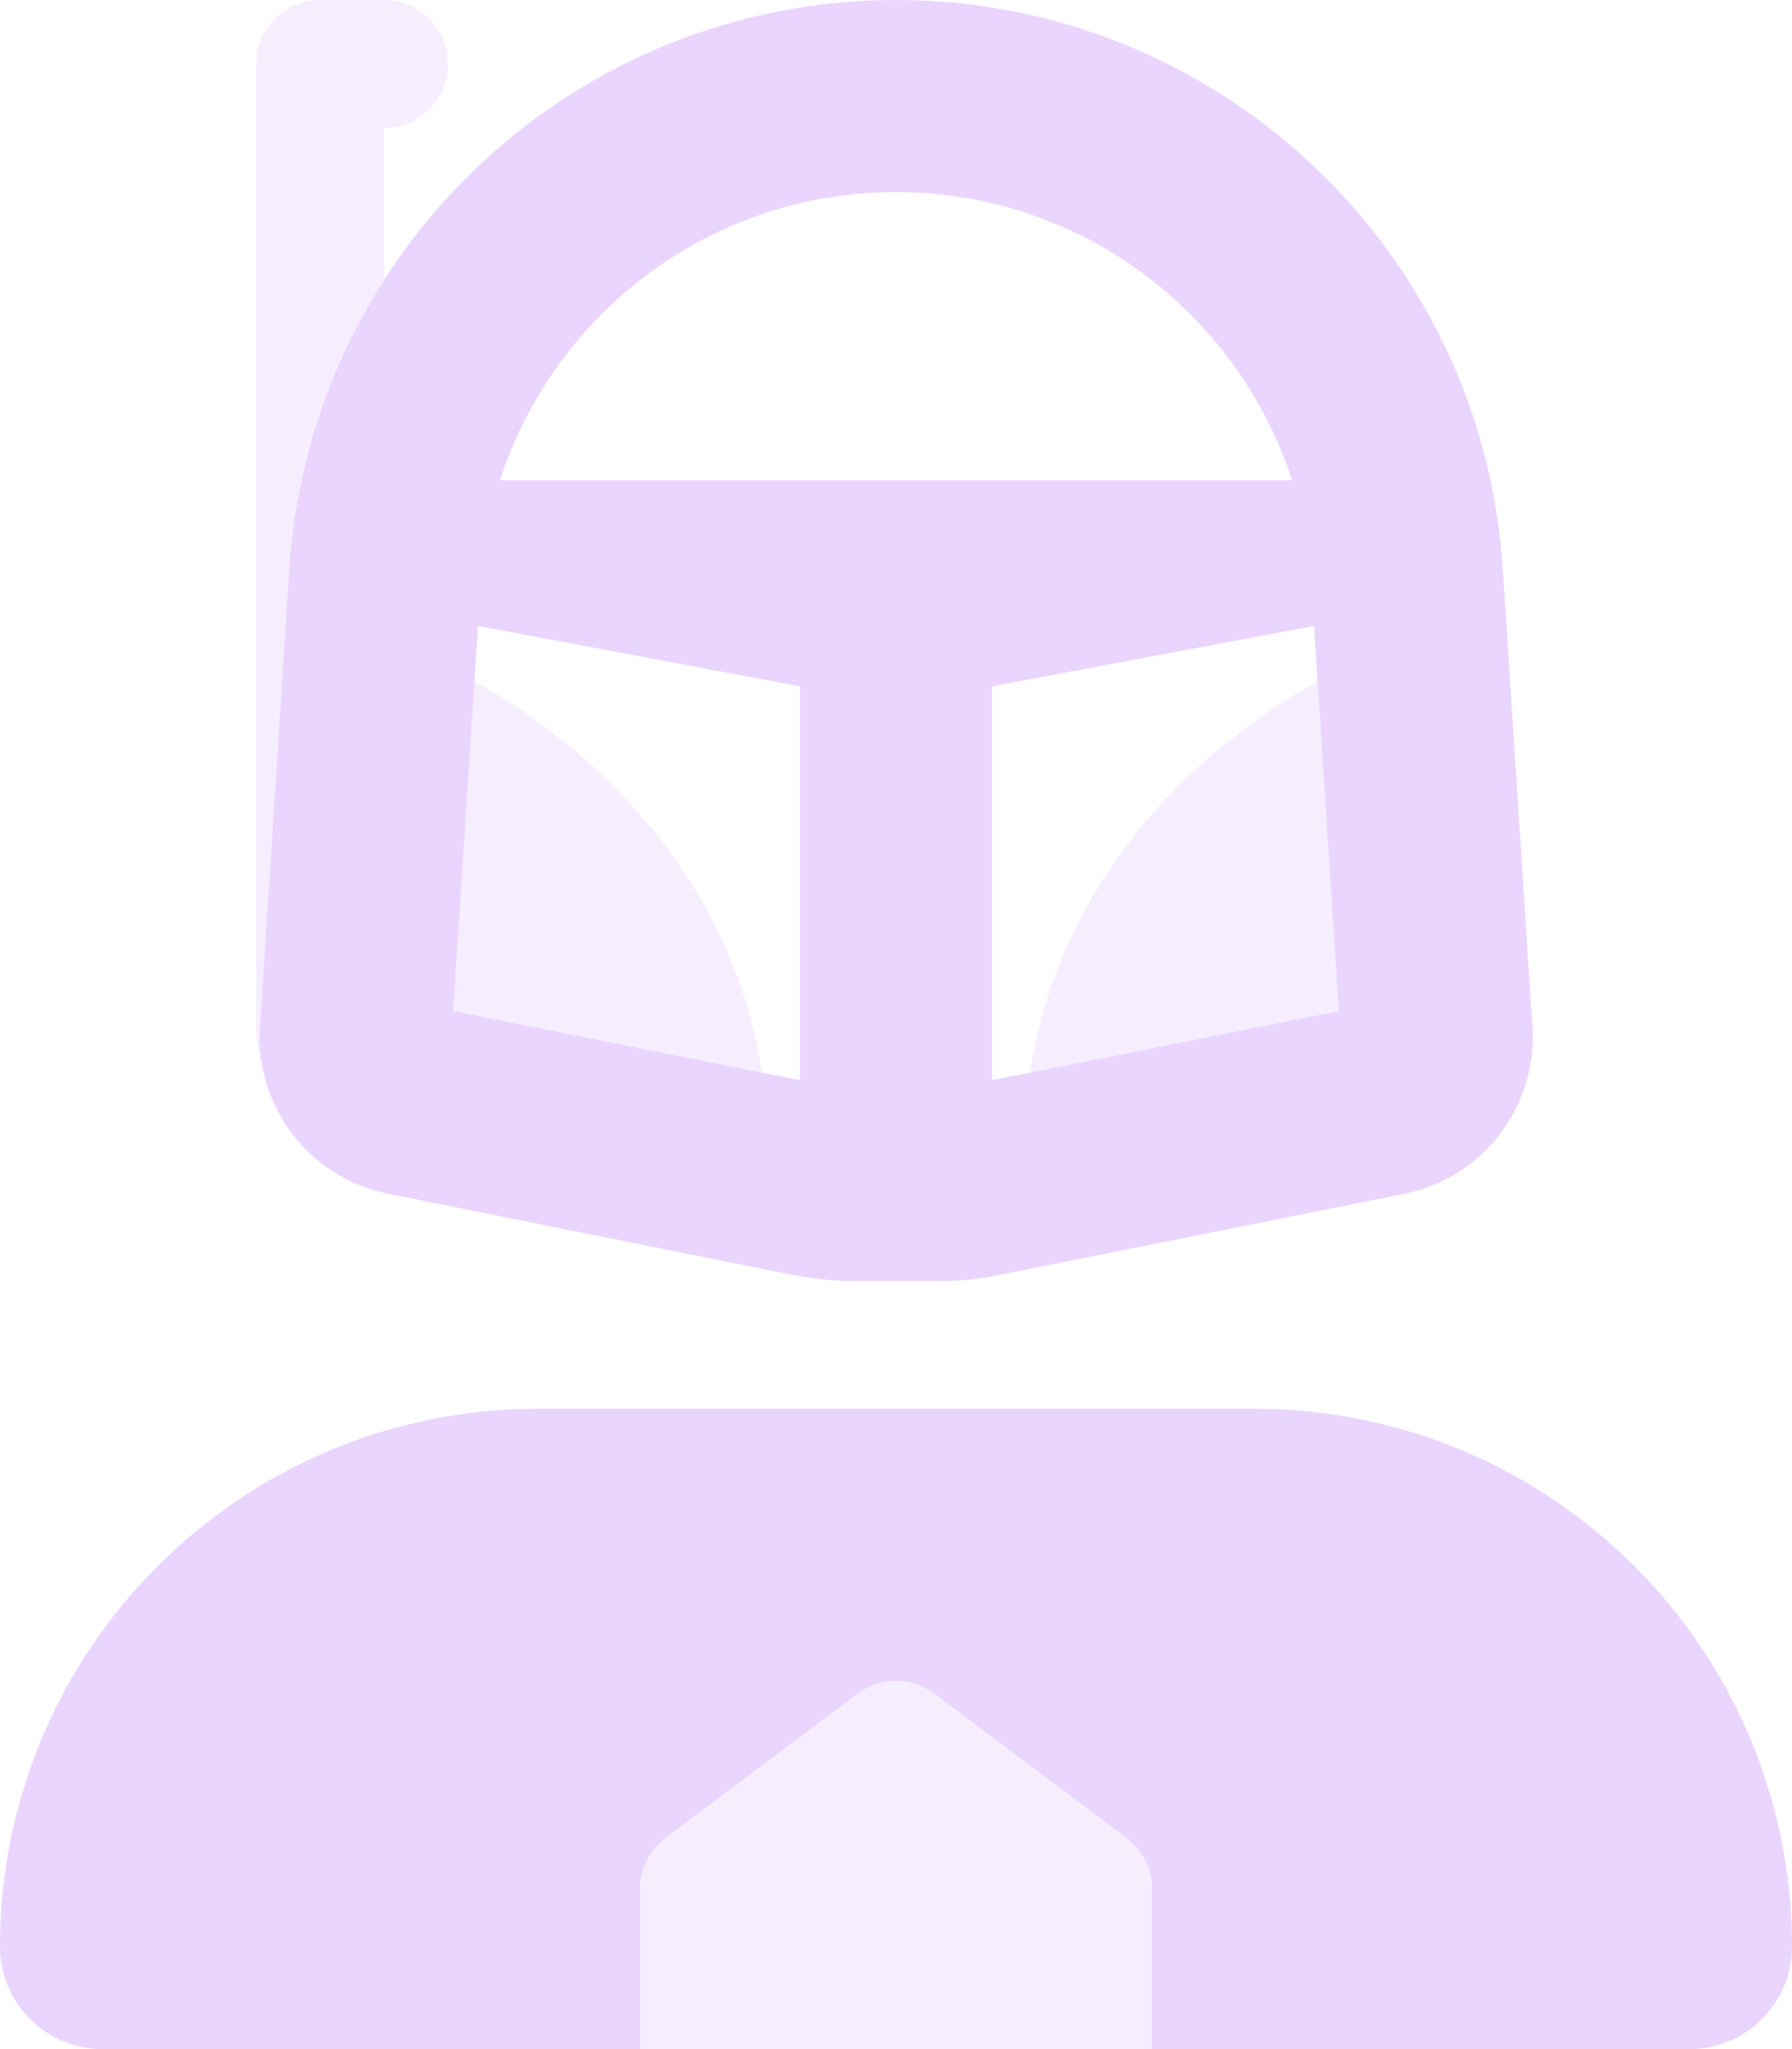
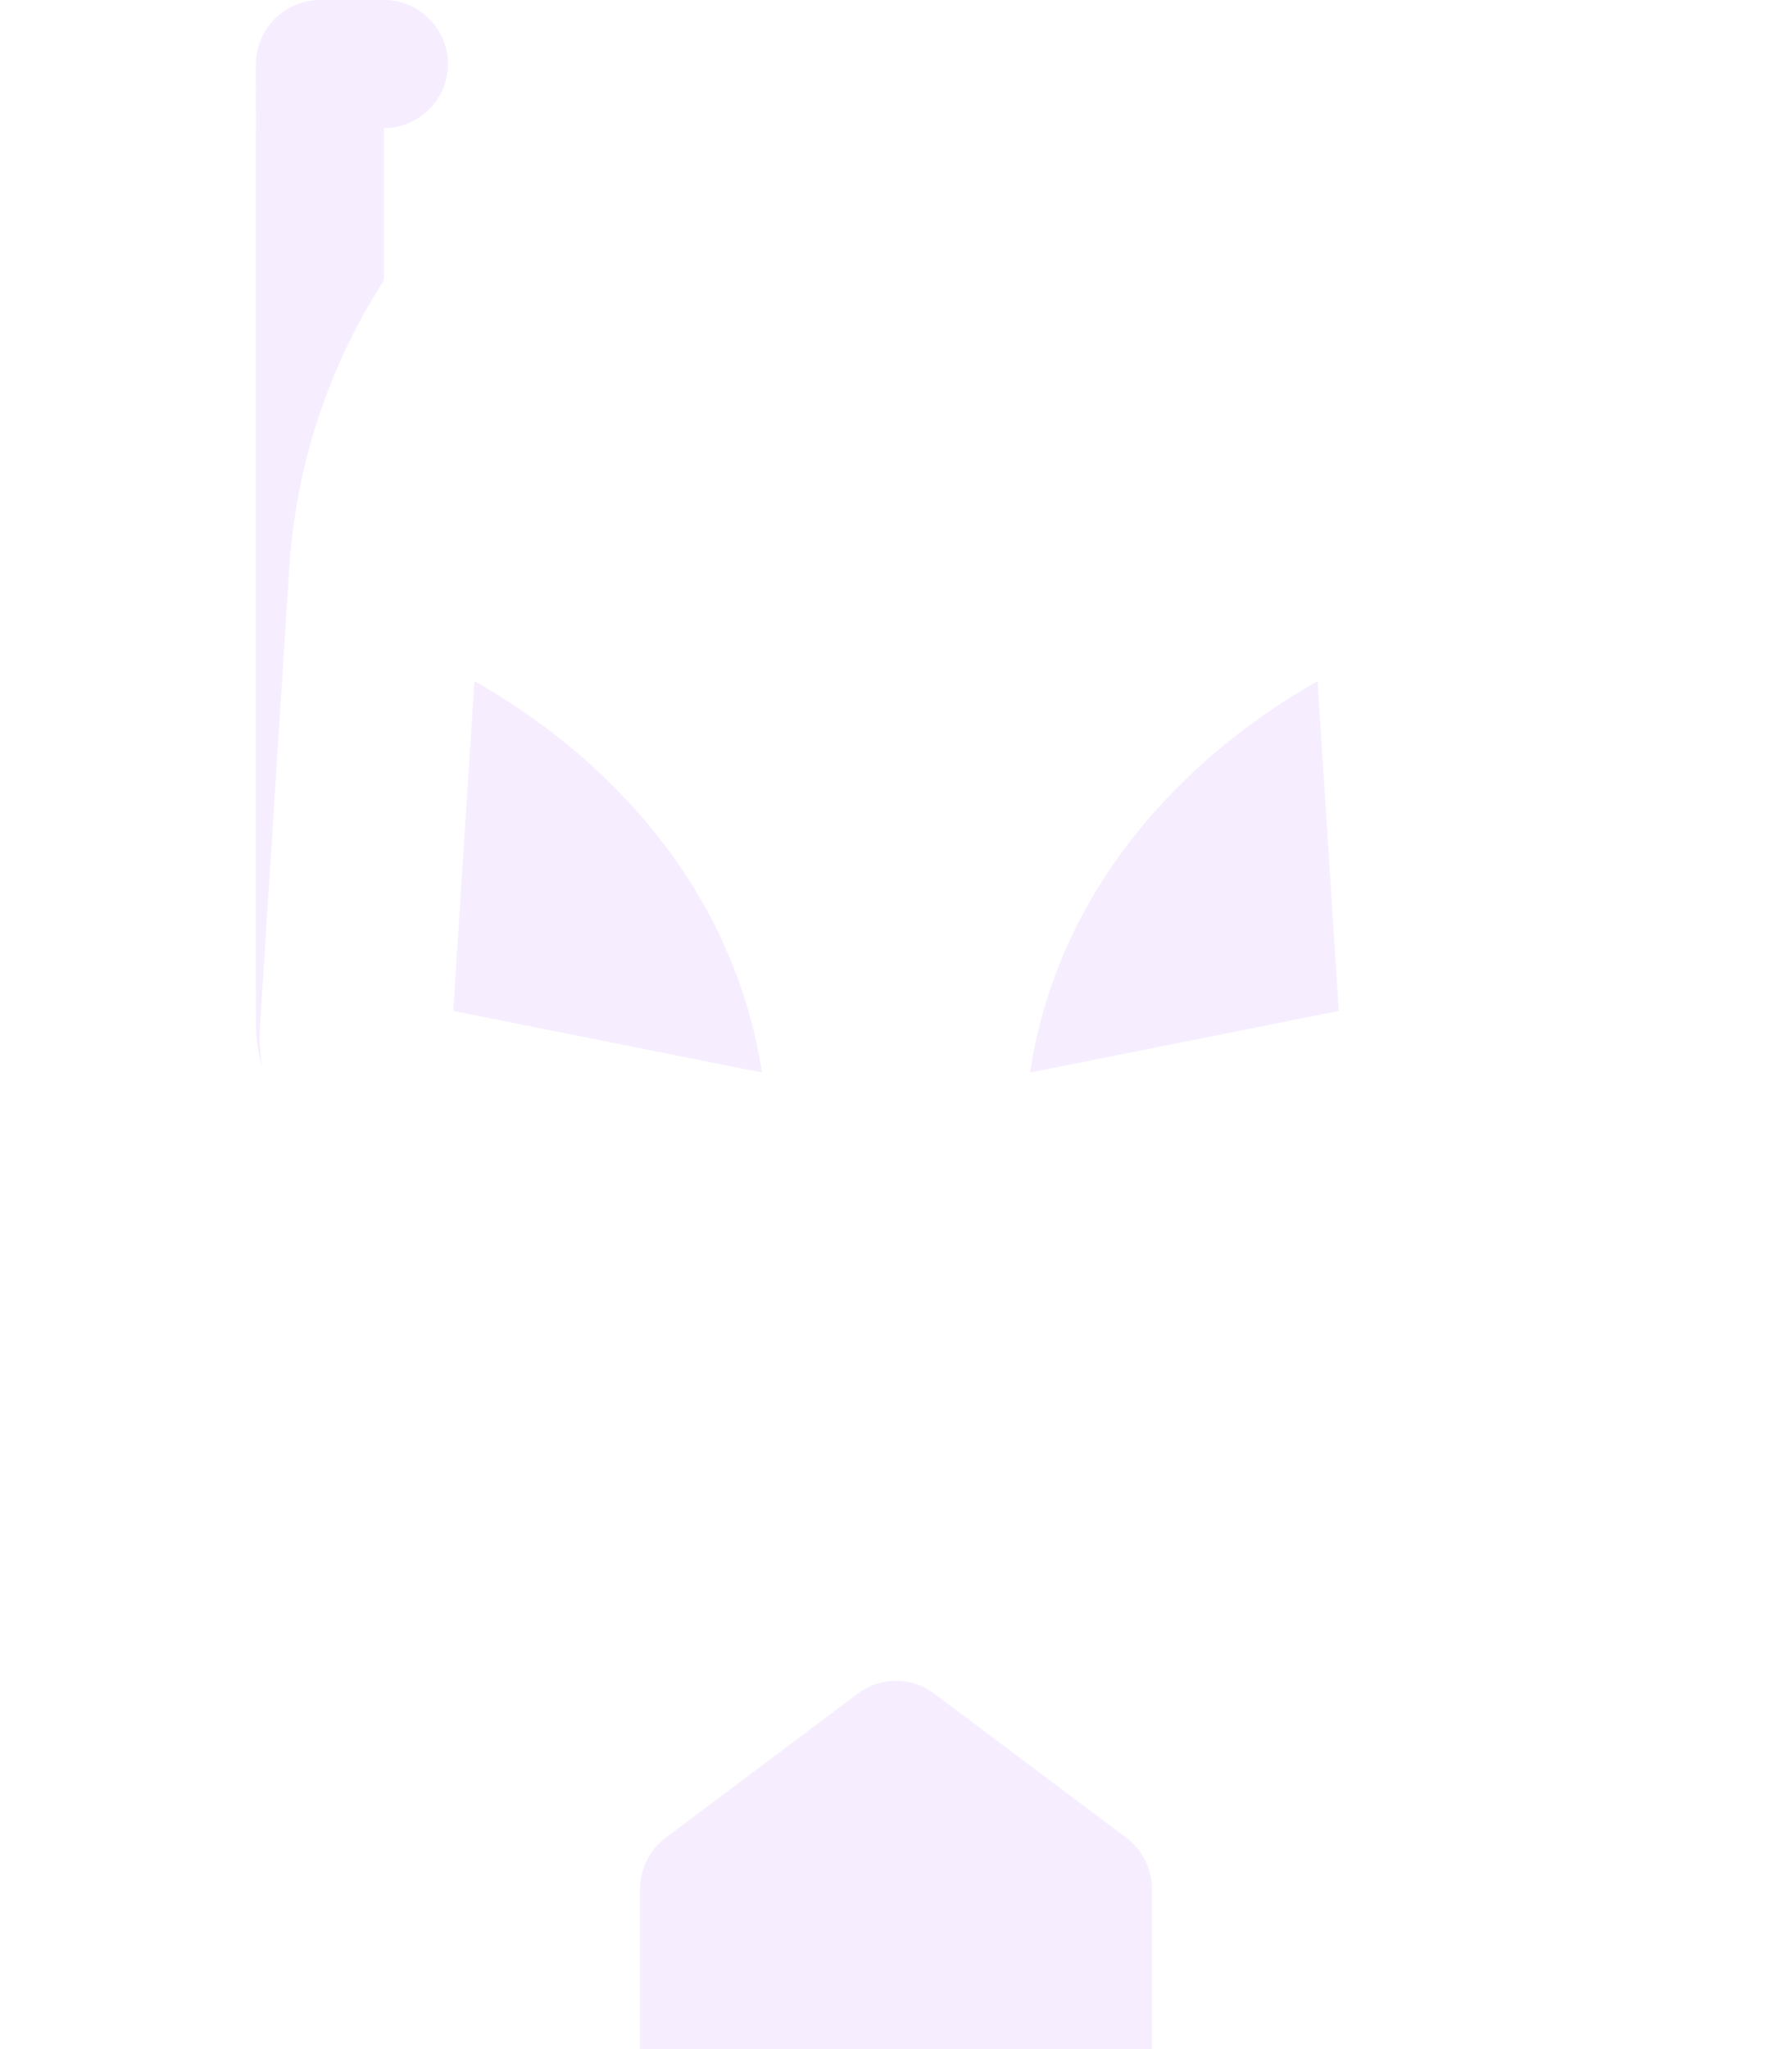
<svg xmlns="http://www.w3.org/2000/svg" fill="#e9d5ff" viewBox="0 0 448 512">
  <defs>
    <style>.fa-secondary{opacity:.4}</style>
  </defs>
  <path class="fa-secondary" d="M64 16C64 7.2 71.2 0 80 0H96c8.8 0 16 7.2 16 16s-7.2 16-16 16V70c-13.5 21-22 45.6-23.7 72.2L65 256.5c-.2 3.5 0 6.9 .6 10.2c-1-3.4-1.6-7-1.6-10.7V16zm49.3 236.6l5.3-82.4c29 16.3 64.2 48.1 71.9 97.8l-77.2-15.4zM257.5 268c7.6-49.7 42.9-81.5 71.9-97.8l5.3 82.4L257.5 268zM166.4 459.2l48-36c5.7-4.3 13.5-4.3 19.2 0l48 36c4 3 6.4 7.8 6.4 12.8v40H160V472c0-5 2.4-9.8 6.4-12.8z" />
-   <path class="fa-primary" d="M224 48c46 0 85.4 30 99 72H125c13.6-42 52.9-72 99-72zm24 123.5l80.5-15.1 6.2 96.2L248 269.9V171.5zm-48 0v98.4l-86.7-17.3 6.2-96.2L200 171.5zM224 0C143.9 0 77.5 62.2 72.3 142.2L65 256.5c-1.3 20 12.4 37.9 32.1 41.8l100.8 20.2c5.2 1 10.4 1.6 15.7 1.6h20.9c5.3 0 10.5-.5 15.7-1.6L351 298.3c19.7-3.9 33.4-21.8 32.1-41.8l-7.4-114.3C370.5 62.2 304.1 0 224 0zM0 486.4C0 500.5 11.5 512 25.6 512H160V472c0-5 2.4-9.8 6.4-12.8l48-36c5.7-4.3 13.5-4.3 19.2 0l48 36c4 3 6.4 7.8 6.4 12.8v40H422.4c14.1 0 25.6-11.5 25.6-25.6C448 412.2 387.8 352 313.6 352H134.4C60.2 352 0 412.2 0 486.4z" />
</svg>